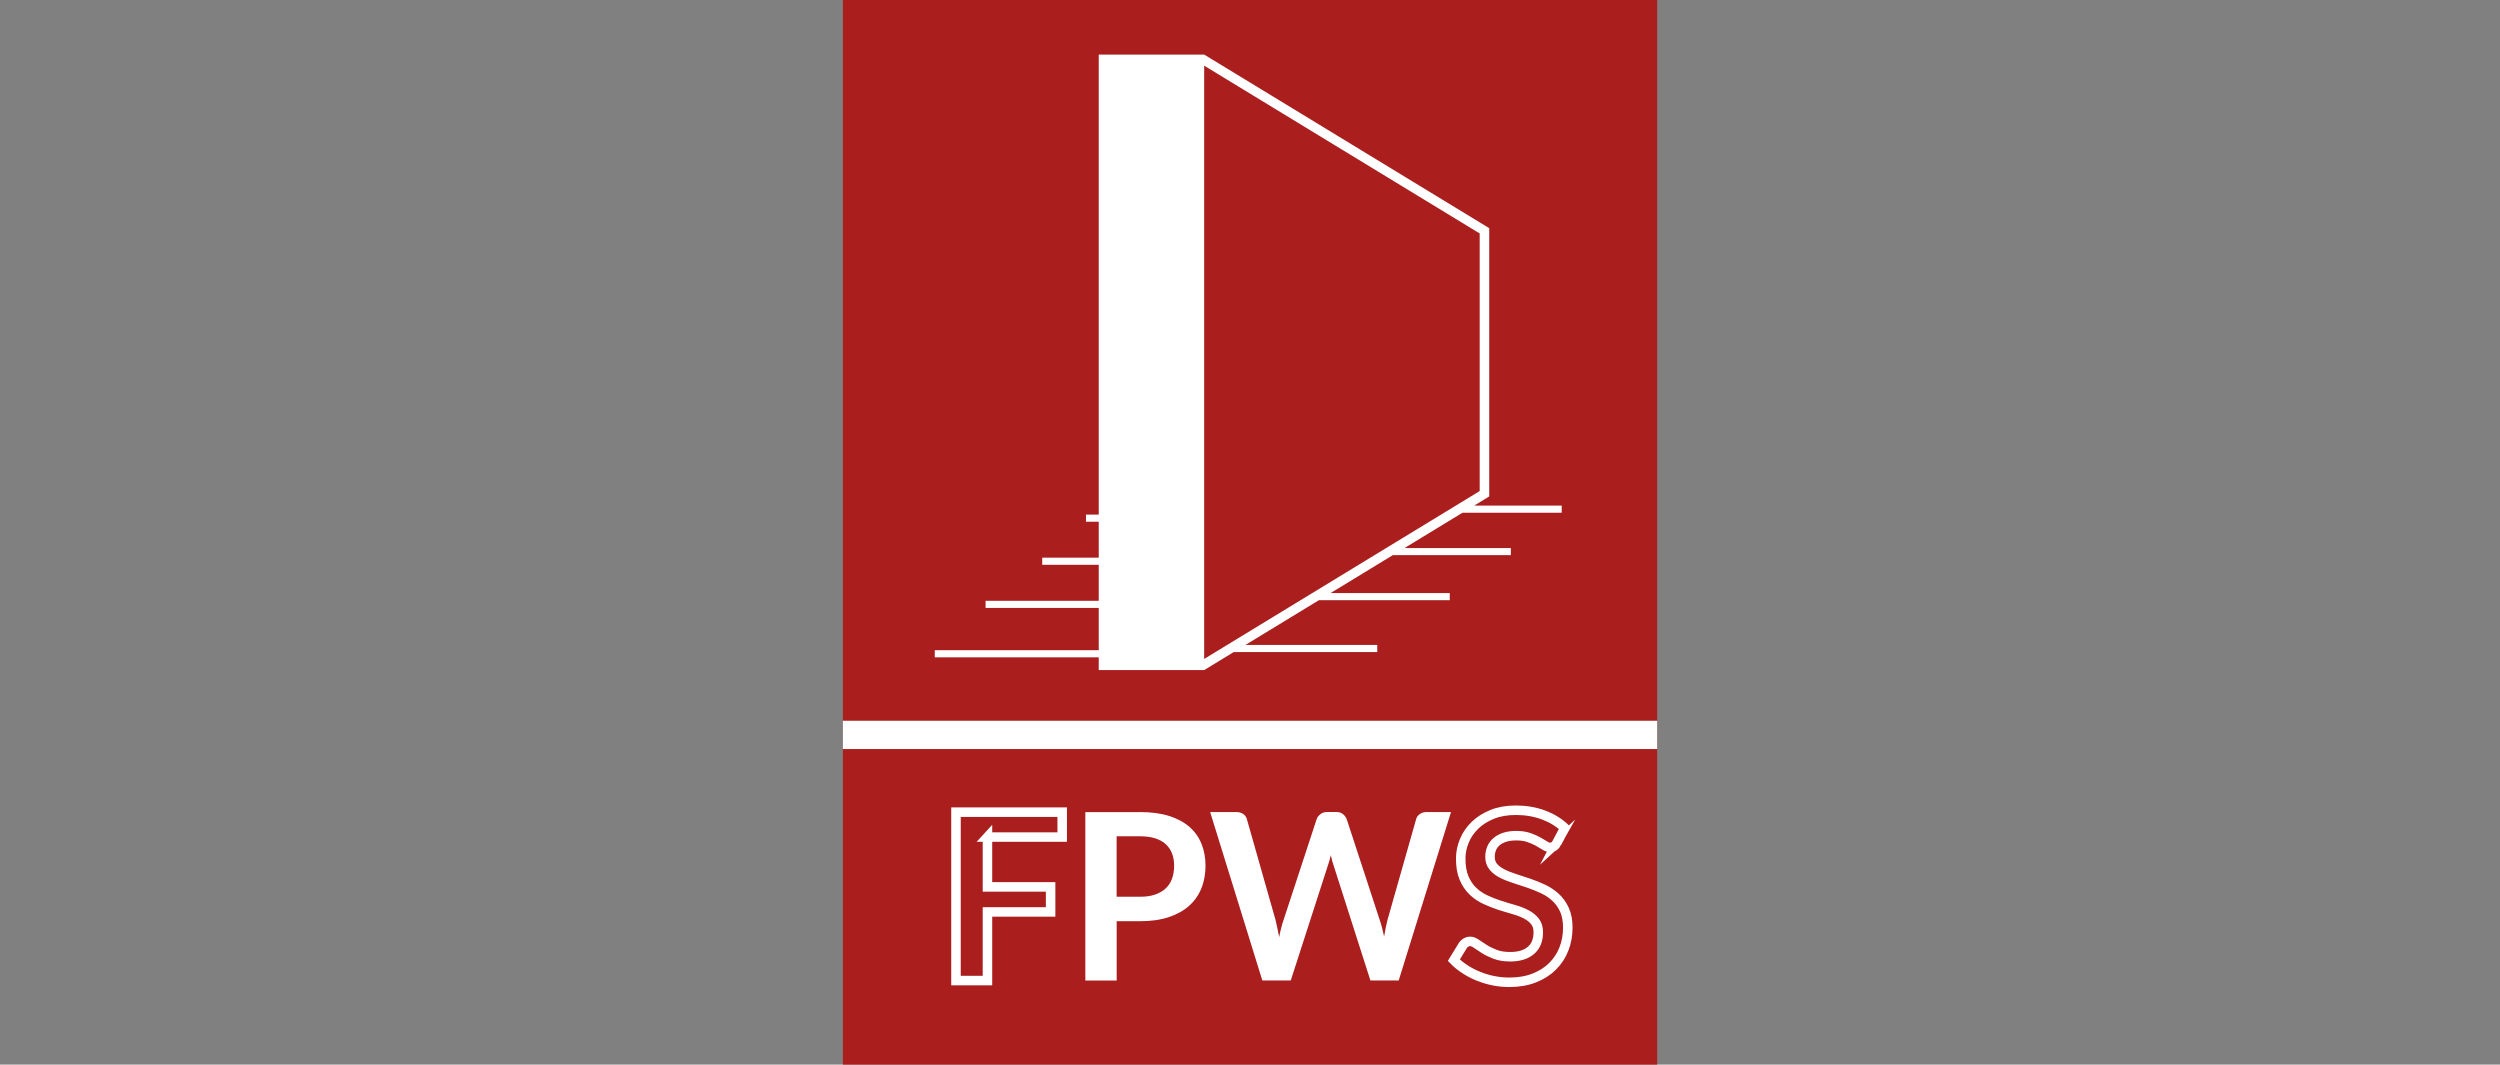
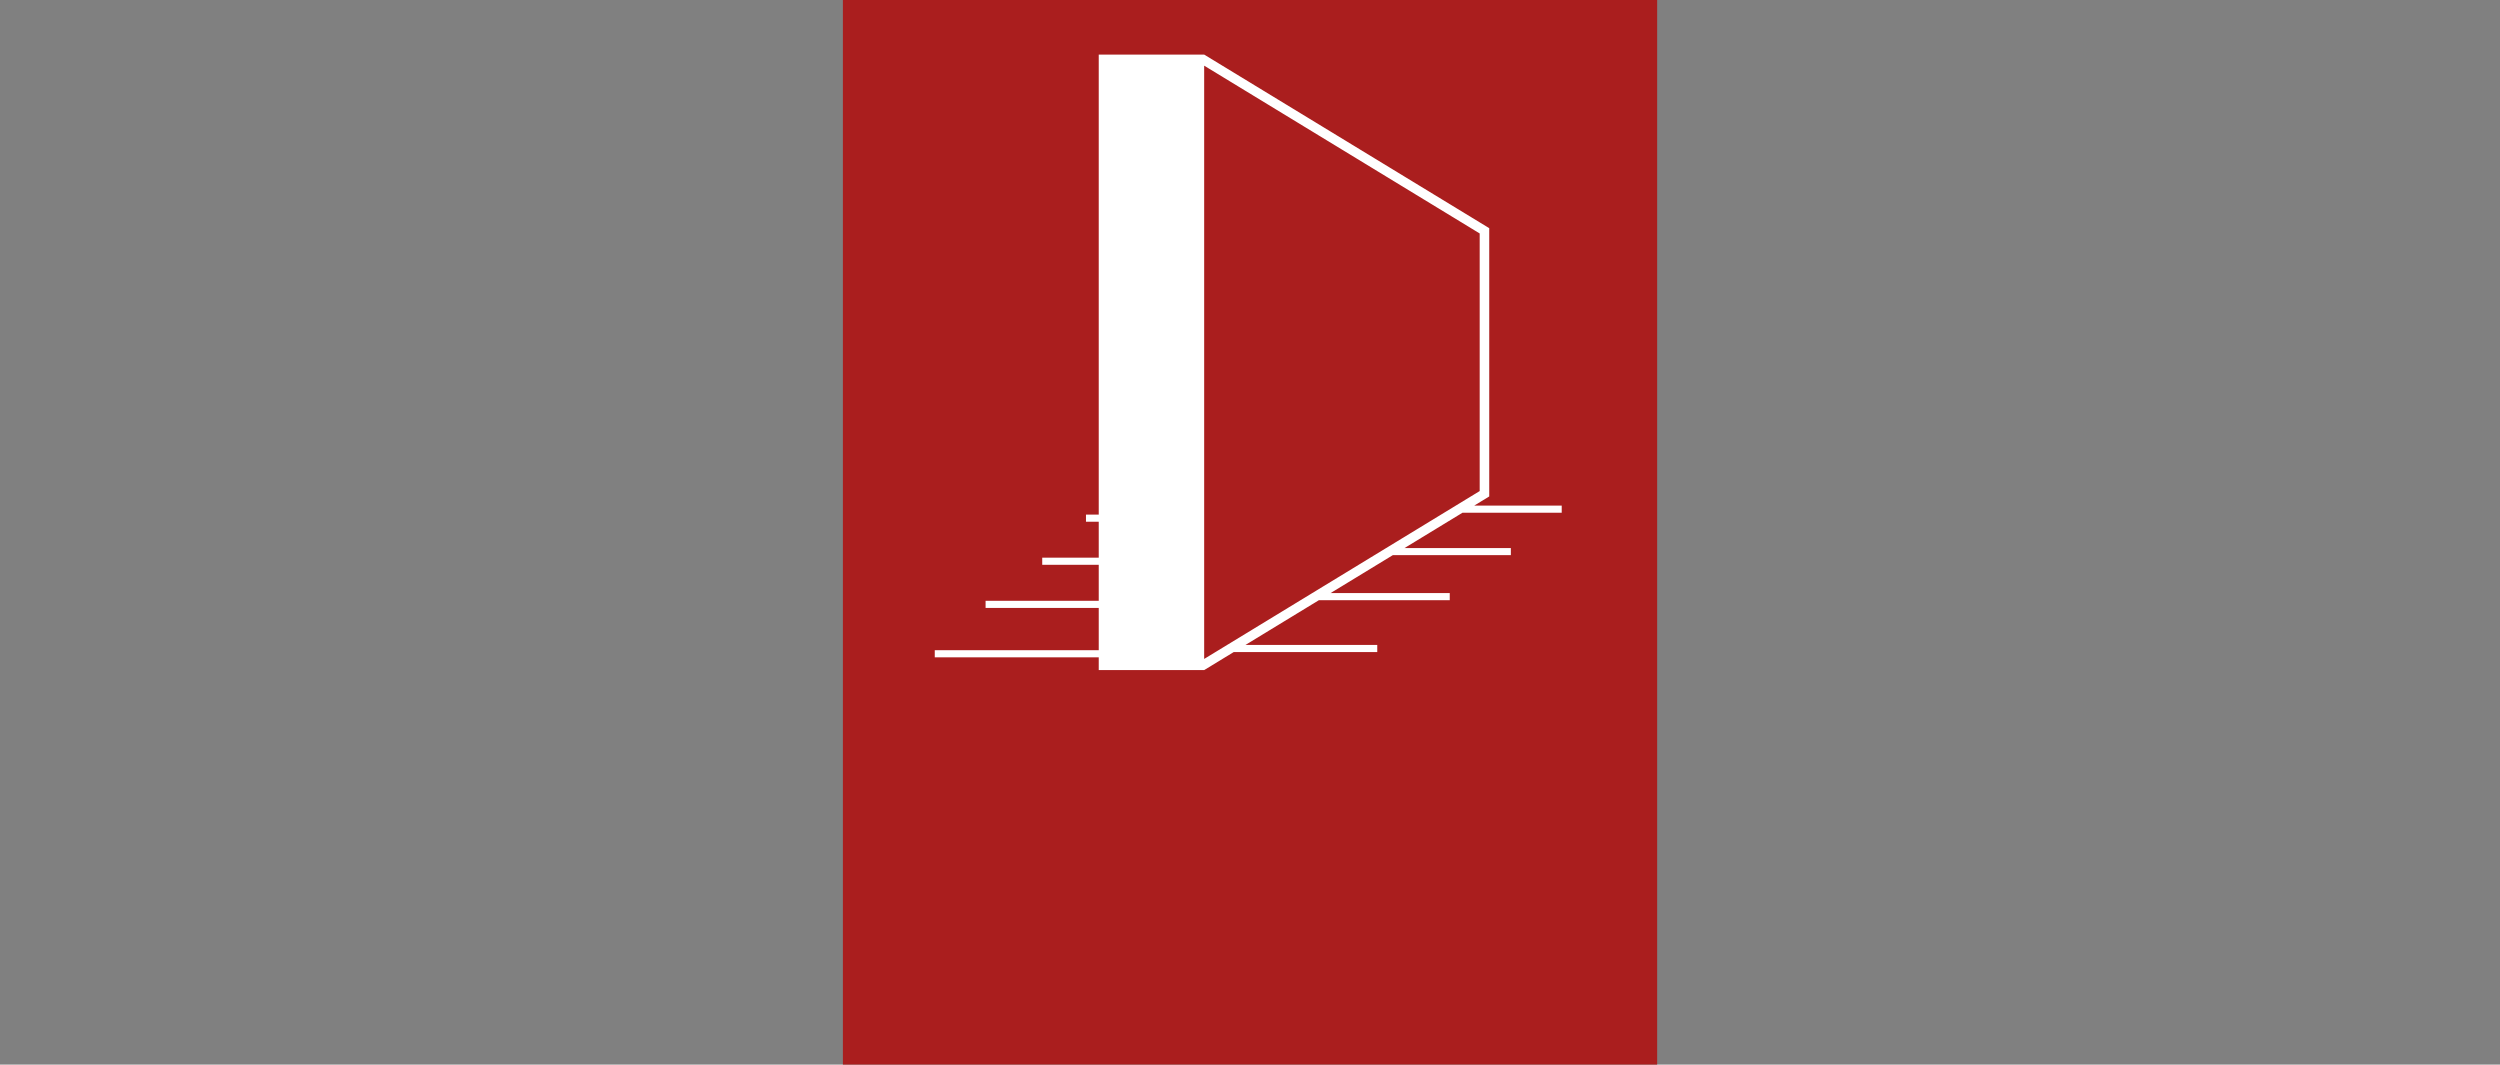
<svg xmlns="http://www.w3.org/2000/svg" id="a" data-name="图层 1" width="720" height="306.6" viewBox="0 0 576 245.28">
  <rect x="0" y="0" width="576" height="245.28" fill="#808080" stroke="none" />
  <rect x="194.2" width="187.61" height="245.28" style="fill: #aa1e1e;" />
  <g>
-     <path d="M262.66,187.1c2.59,0,4.84.3,6.74.91,1.9.61,3.46,1.46,4.7,2.55,1.23,1.09,2.15,2.4,2.75,3.92s.9,3.18.9,4.99-.31,3.6-.94,5.17c-.63,1.57-1.57,2.91-2.82,4.04-1.25,1.13-2.82,2-4.71,2.63-1.89.63-4.09.94-6.61.94h-5.39v13.66h-7.22v-38.8h12.61ZM262.66,206.61c1.32,0,2.48-.16,3.46-.5.98-.33,1.8-.81,2.46-1.42.65-.62,1.14-1.37,1.46-2.25.32-.89.48-1.87.48-2.97s-.16-1.98-.48-2.82c-.32-.84-.8-1.56-1.45-2.15-.64-.59-1.46-1.04-2.44-1.35-.98-.31-2.15-.47-3.49-.47h-5.39v13.93h5.39Z" style="fill: #fff;" />
-     <path d="M334.31,187.1l-12.05,38.8h-6.52l-8.48-26.51c-.23-.64-.45-1.43-.64-2.36-.11.45-.21.87-.32,1.26-.11.39-.22.76-.35,1.1l-8.56,26.51h-6.55l-12.02-38.8h6.04c.63,0,1.15.15,1.57.44s.7.69.85,1.19l6.6,23.21c.14.57.28,1.19.42,1.86.13.67.27,1.37.42,2.11.14-.75.3-1.46.47-2.12s.35-1.28.55-1.85l7.62-23.21c.14-.41.42-.79.84-1.13s.93-.51,1.54-.51h2.12c.63,0,1.14.15,1.53.46.39.3.69.7.89,1.18l7.6,23.21c.38,1.11.71,2.39,1.02,3.84.23-1.41.49-2.69.78-3.84l6.6-23.21c.11-.45.38-.83.82-1.15s.96-.48,1.57-.48h5.66Z" style="fill: #fff;" />
-   </g>
+     </g>
  <g>
-     <rect x="194.2" y="166.06" width="187.61" height="6.52" style="fill: #fff;" />
    <path d="M253.14,154.39h24.3s6.82-4.16,6.82-4.16h33.06v-1.64h-30.36l16.92-10.31h30.14v-1.64h-27.45l14.33-8.73h27.2v-1.64h-24.5l13.36-8.14h22.86v-1.64h-20.16l3.46-2.11v-61.81l-65.67-39.99h0s-24.3,0-24.3,0v105.98h-2.94v1.64h2.94v8.29h-13.02v1.64h13.02v8.29h-26.07v1.64h26.07v9.75h-37.78v1.64h37.78v2.94ZM277.44,15.13l63.48,38.66v59.35l-63.48,38.68V15.13Z" style="fill: #fff;" />
  </g>
-   <path d="M227.51,192.85v11.49h14.55v5.77h-14.55v15.81h-7.25v-38.8h24.47v5.74h-17.23Z" style="fill: none; stroke: #fff; stroke-miterlimit: 10; stroke-width: 2.19px;" />
-   <path d="M358.73,194.16c-.21.38-.44.65-.68.82-.24.17-.54.26-.9.26s-.78-.14-1.22-.42-.96-.59-1.57-.93c-.61-.34-1.32-.65-2.13-.93-.81-.28-1.78-.42-2.89-.42-1,0-1.88.12-2.63.36s-1.38.58-1.89,1.01c-.51.43-.89.94-1.14,1.54-.25.6-.38,1.26-.38,1.97,0,.91.25,1.67.76,2.28s1.18,1.13,2.03,1.56c.84.43,1.8.81,2.87,1.15,1.07.34,2.17.7,3.3,1.09s2.23.83,3.3,1.34c1.07.51,2.03,1.15,2.87,1.93.84.78,1.52,1.73,2.03,2.86.51,1.13.76,2.5.76,4.11,0,1.75-.3,3.39-.9,4.92-.6,1.53-1.48,2.86-2.63,4-1.15,1.14-2.56,2.03-4.23,2.68-1.66.65-3.57.98-5.72.98-1.24,0-2.45-.12-3.65-.36s-2.35-.59-3.45-1.03-2.13-.98-3.1-1.61c-.97-.63-1.83-1.32-2.58-2.09l2.12-3.46c.18-.25.41-.46.7-.63.29-.17.59-.25.91-.25.45,0,.93.18,1.45.55.52.37,1.14.77,1.85,1.22.72.45,1.55.85,2.51,1.22s2.11.55,3.45.55c2.06,0,3.65-.49,4.78-1.46s1.69-2.37,1.69-4.2c0-1.02-.26-1.85-.77-2.49-.51-.64-1.18-1.19-2.03-1.62-.84-.44-1.8-.81-2.87-1.11-1.07-.3-2.16-.64-3.27-.99-1.11-.36-2.2-.79-3.27-1.29-1.07-.5-2.03-1.15-2.87-1.96-.84-.81-1.52-1.81-2.03-3.02-.51-1.21-.76-2.7-.76-4.47,0-1.41.28-2.79.85-4.13.56-1.34,1.38-2.53,2.46-3.57s2.4-1.87,3.97-2.5c1.57-.63,3.38-.94,5.42-.94,2.29,0,4.4.36,6.33,1.07,1.93.72,3.58,1.72,4.94,3.01l-1.8,3.41Z" style="fill: none; stroke: #fff; stroke-miterlimit: 10; stroke-width: 2.19px;" />
</svg>